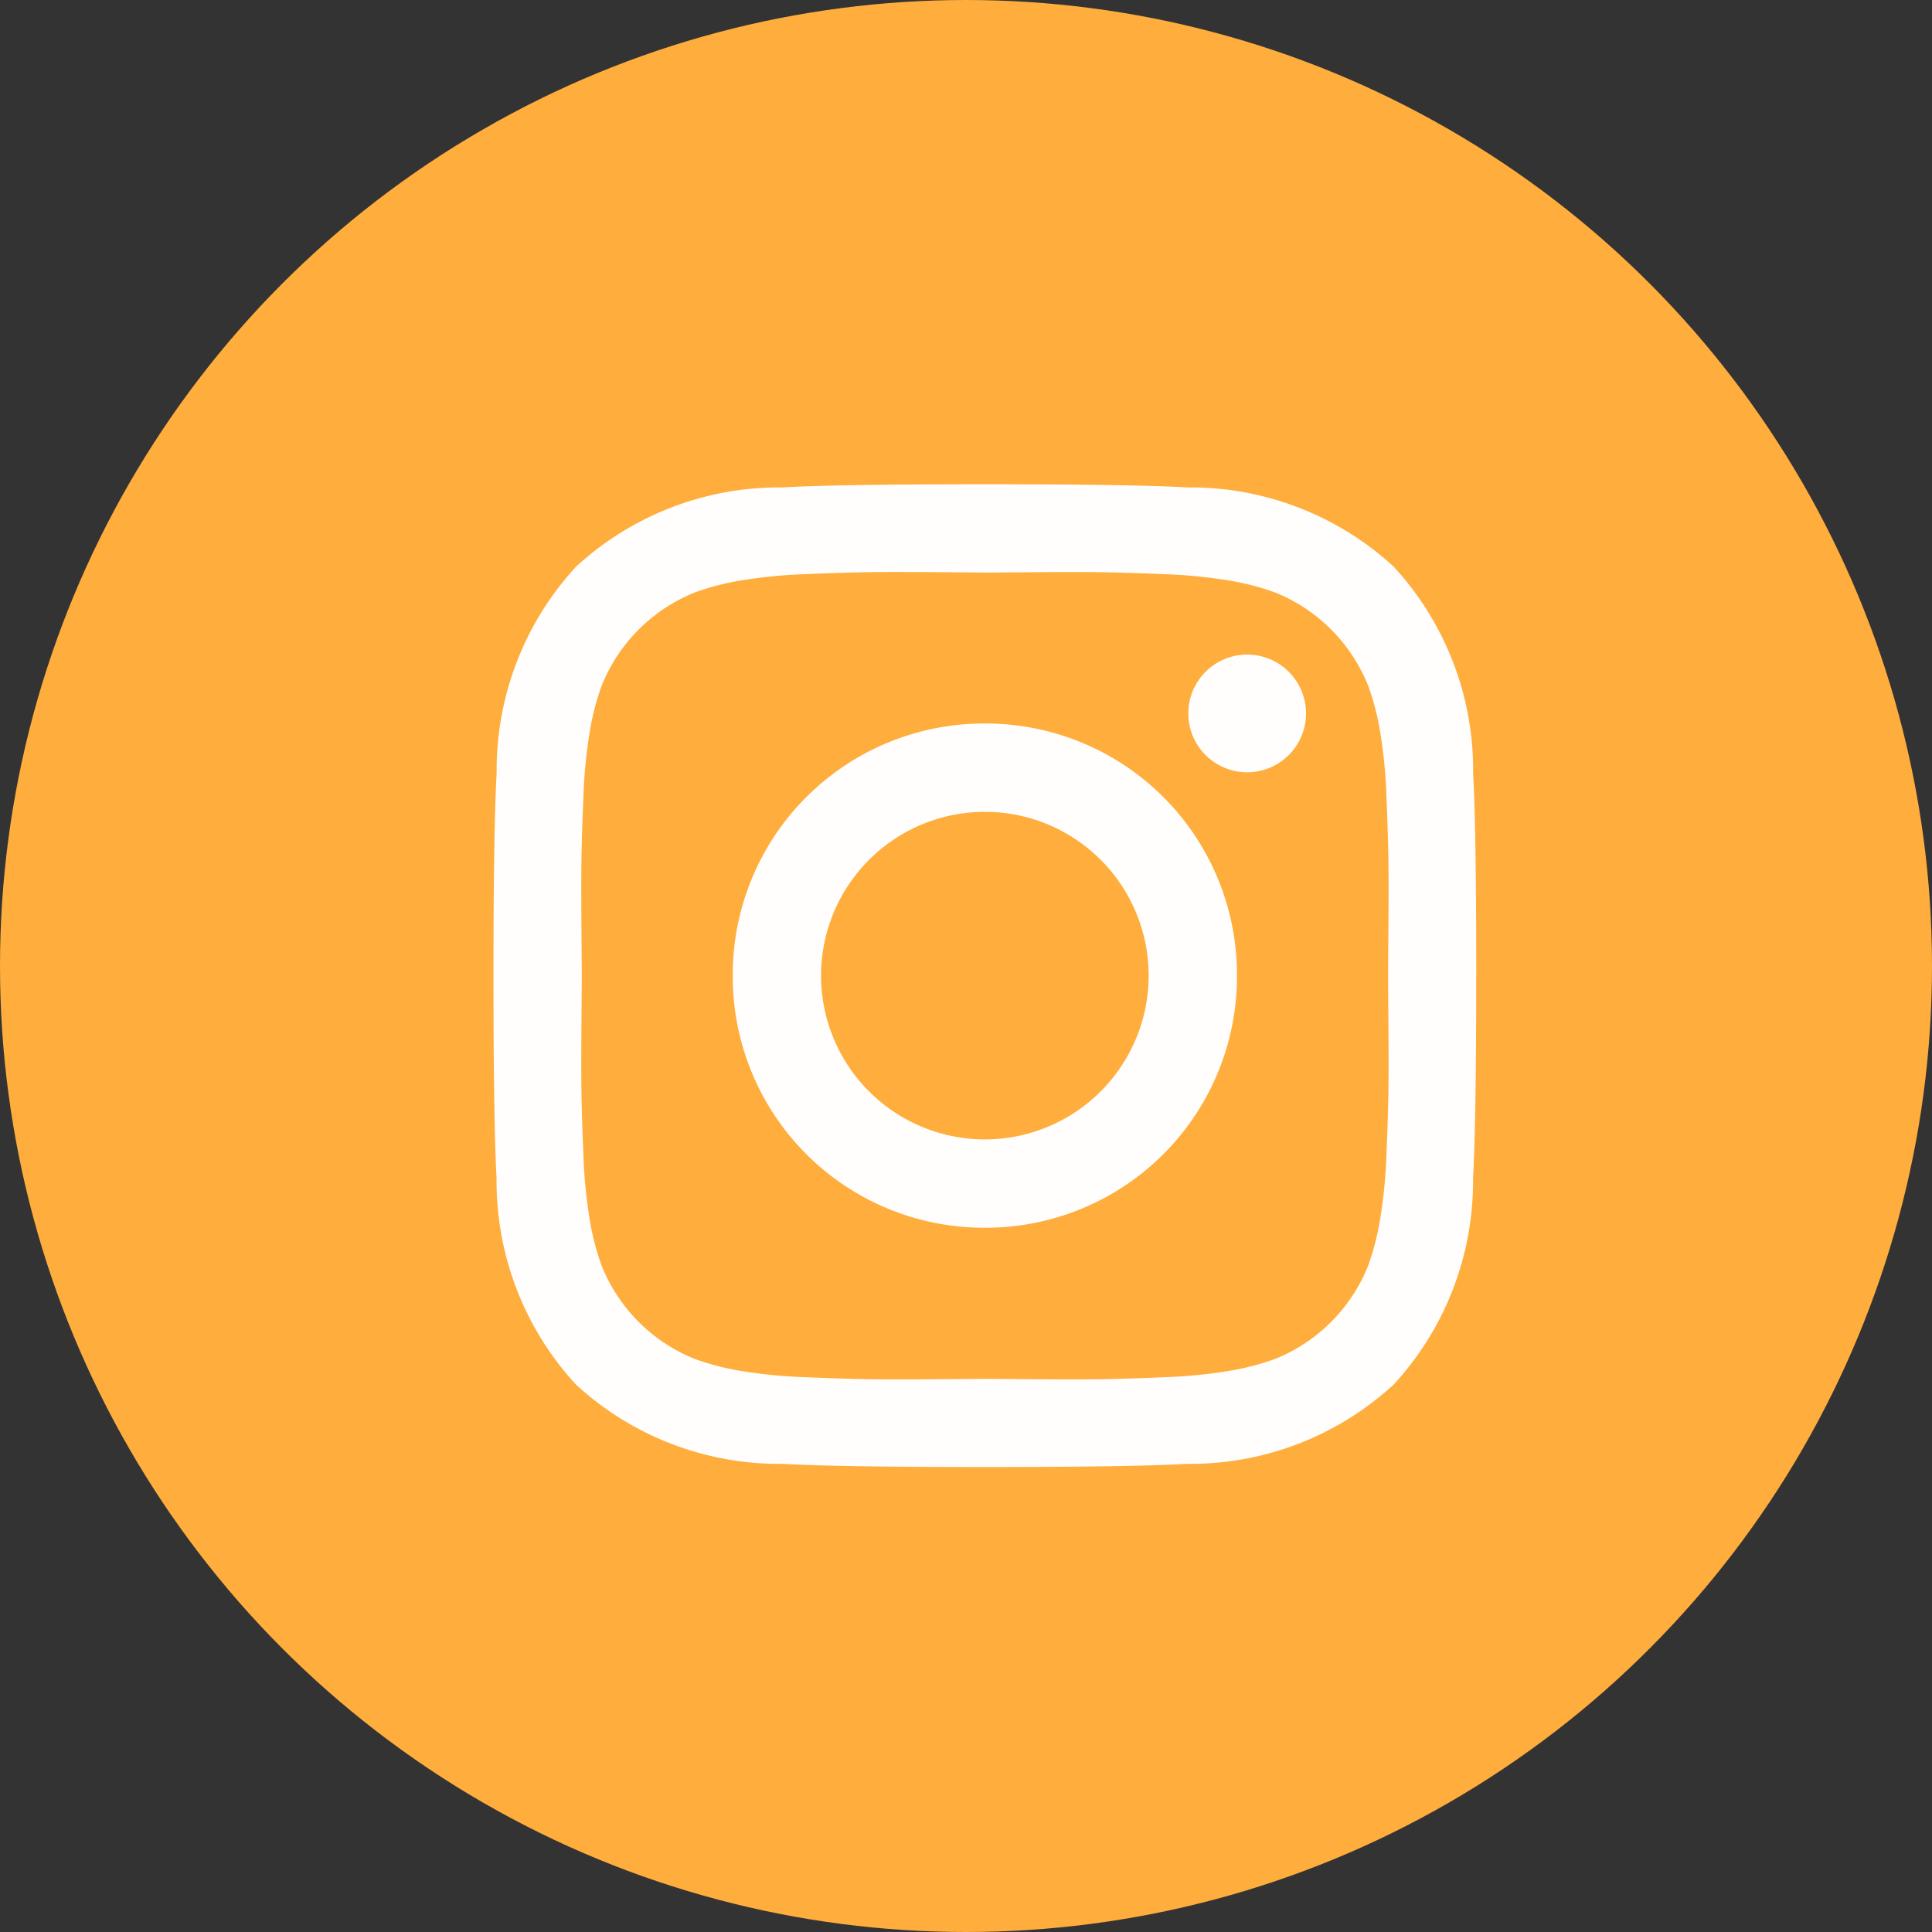
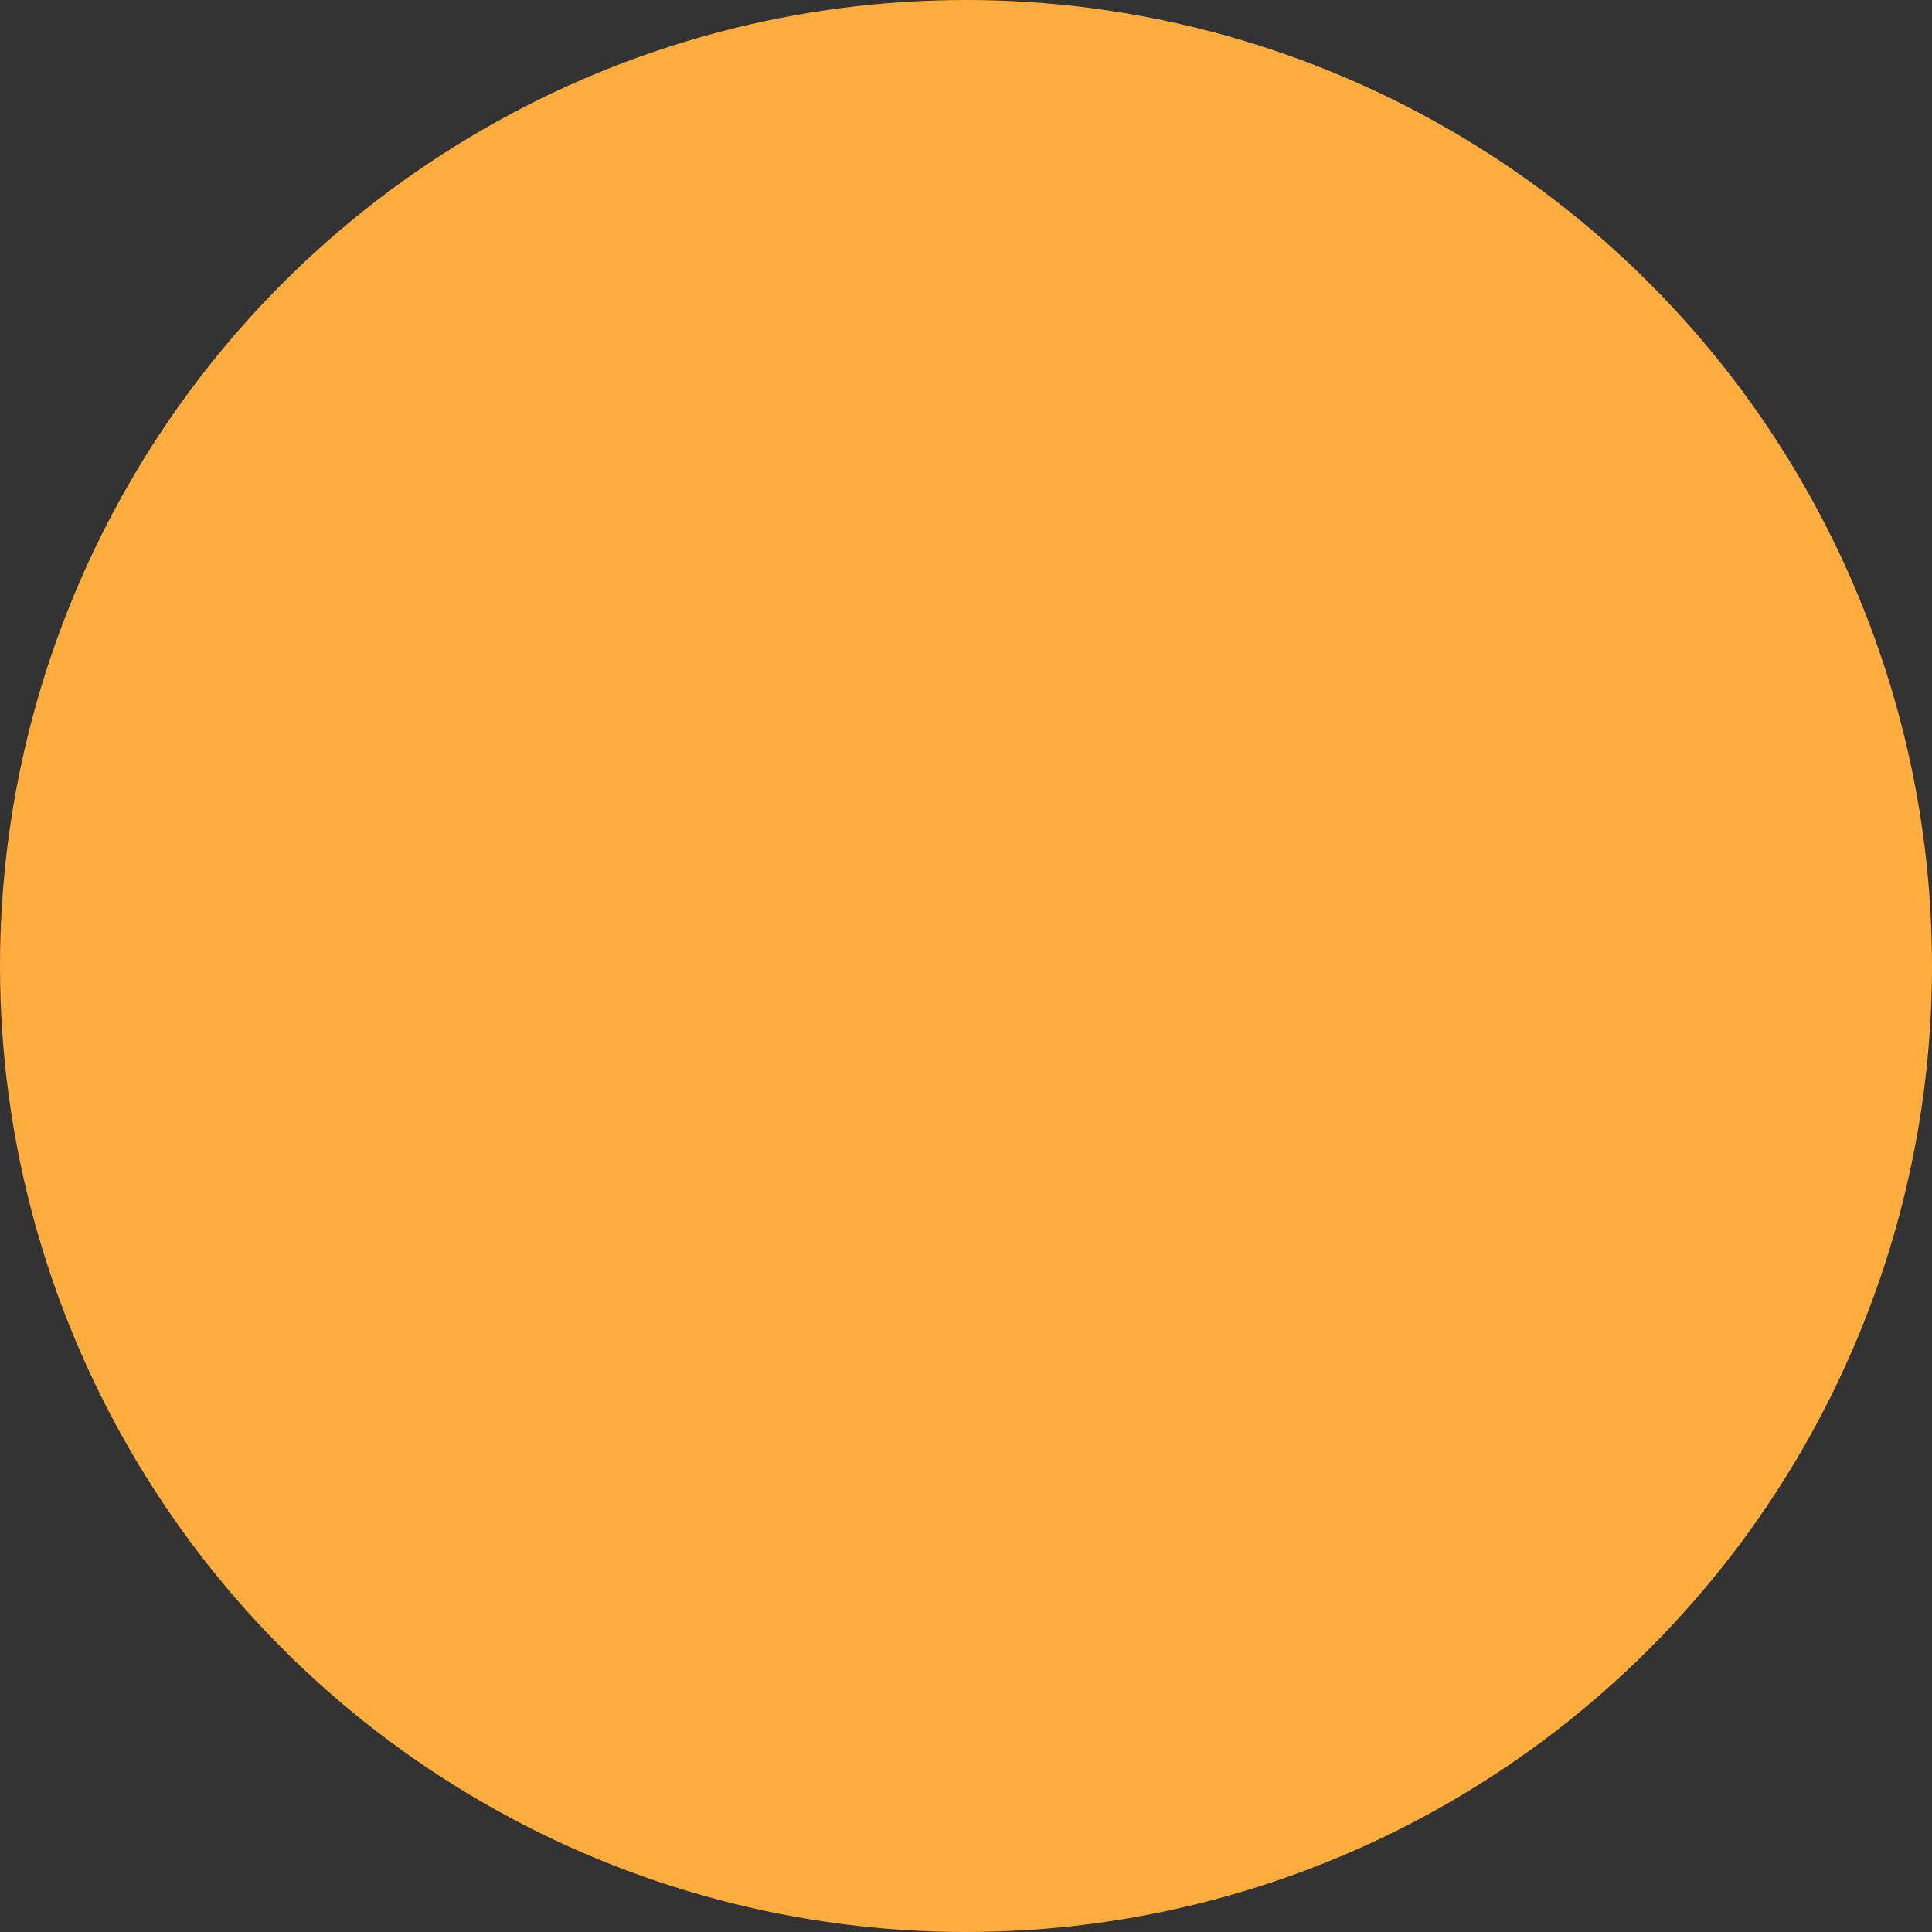
<svg xmlns="http://www.w3.org/2000/svg" width="45" height="45" viewBox="0 0 45 45">
  <rect x="0" y="0" width="45" height="45" fill="#333333" stroke="none" />
  <g id="Group_663" data-name="Group 663" transform="translate(-0.26)">
    <circle id="Ellipse_123" data-name="Ellipse 123" cx="22.5" cy="22.5" r="22.5" transform="translate(0.26)" fill="#ffad3c" />
-     <path id="instagram" d="M15.261,11.445A3.817,3.817,0,0,0,11.445,7.63,3.817,3.817,0,0,0,7.63,11.445a3.817,3.817,0,0,0,3.815,3.815,3.817,3.817,0,0,0,3.815-3.815Zm2.056,0a5.851,5.851,0,0,1-5.872,5.872,5.851,5.851,0,0,1-5.872-5.872,5.851,5.851,0,0,1,5.872-5.872,5.851,5.851,0,0,1,5.872,5.872Zm1.609-6.11a1.371,1.371,0,1,1-2.339-.968,1.371,1.371,0,0,1,2.339.968ZM11.445,2.056l-1.14-.008q-1.036-.008-1.572,0t-1.438.045a11.753,11.753,0,0,0-1.535.149,5.923,5.923,0,0,0-1.065.277A3.9,3.9,0,0,0,2.519,4.695,5.981,5.981,0,0,0,2.243,5.76,11.753,11.753,0,0,0,2.094,7.3q-.037.9-.045,1.438t0,1.572q.008,1.036.008,1.14t-.008,1.14q-.008,1.036,0,1.572T2.094,15.6a11.753,11.753,0,0,0,.149,1.535A5.945,5.945,0,0,0,2.519,18.2a3.9,3.9,0,0,0,2.176,2.176,5.98,5.98,0,0,0,1.066.276A11.753,11.753,0,0,0,7.3,20.8q.9.037,1.438.045t1.572,0l1.14-.008,1.14.008q1.036.008,1.572,0T15.6,20.8a11.752,11.752,0,0,0,1.535-.149,5.981,5.981,0,0,0,1.066-.276A3.9,3.9,0,0,0,20.373,18.2a5.98,5.98,0,0,0,.276-1.066A11.753,11.753,0,0,0,20.8,15.6q.037-.9.045-1.438t0-1.572q-.008-1.036-.008-1.14t.008-1.14q.008-1.036,0-1.572T20.8,7.294a11.751,11.751,0,0,0-.149-1.535,5.866,5.866,0,0,0-.277-1.064A3.9,3.9,0,0,0,18.2,2.519a5.981,5.981,0,0,0-1.066-.276A11.753,11.753,0,0,0,15.6,2.094q-.9-.037-1.438-.045t-1.572,0l-1.14.008Zm11.445,9.389q0,3.413-.074,4.724a6.99,6.99,0,0,1-1.848,4.8,6.99,6.99,0,0,1-4.8,1.848q-1.312.074-4.724.074t-4.724-.074a6.99,6.99,0,0,1-4.8-1.848,6.99,6.99,0,0,1-1.848-4.8Q0,14.858,0,11.445T.074,6.721a6.99,6.99,0,0,1,1.848-4.8A6.99,6.99,0,0,1,6.721.074Q8.033,0,11.445,0T16.17.074a6.99,6.99,0,0,1,4.8,1.848,6.99,6.99,0,0,1,1.848,4.8Q22.891,8.033,22.891,11.445Z" transform="translate(11.754 11.279)" fill="#fffefc" />
  </g>
</svg>